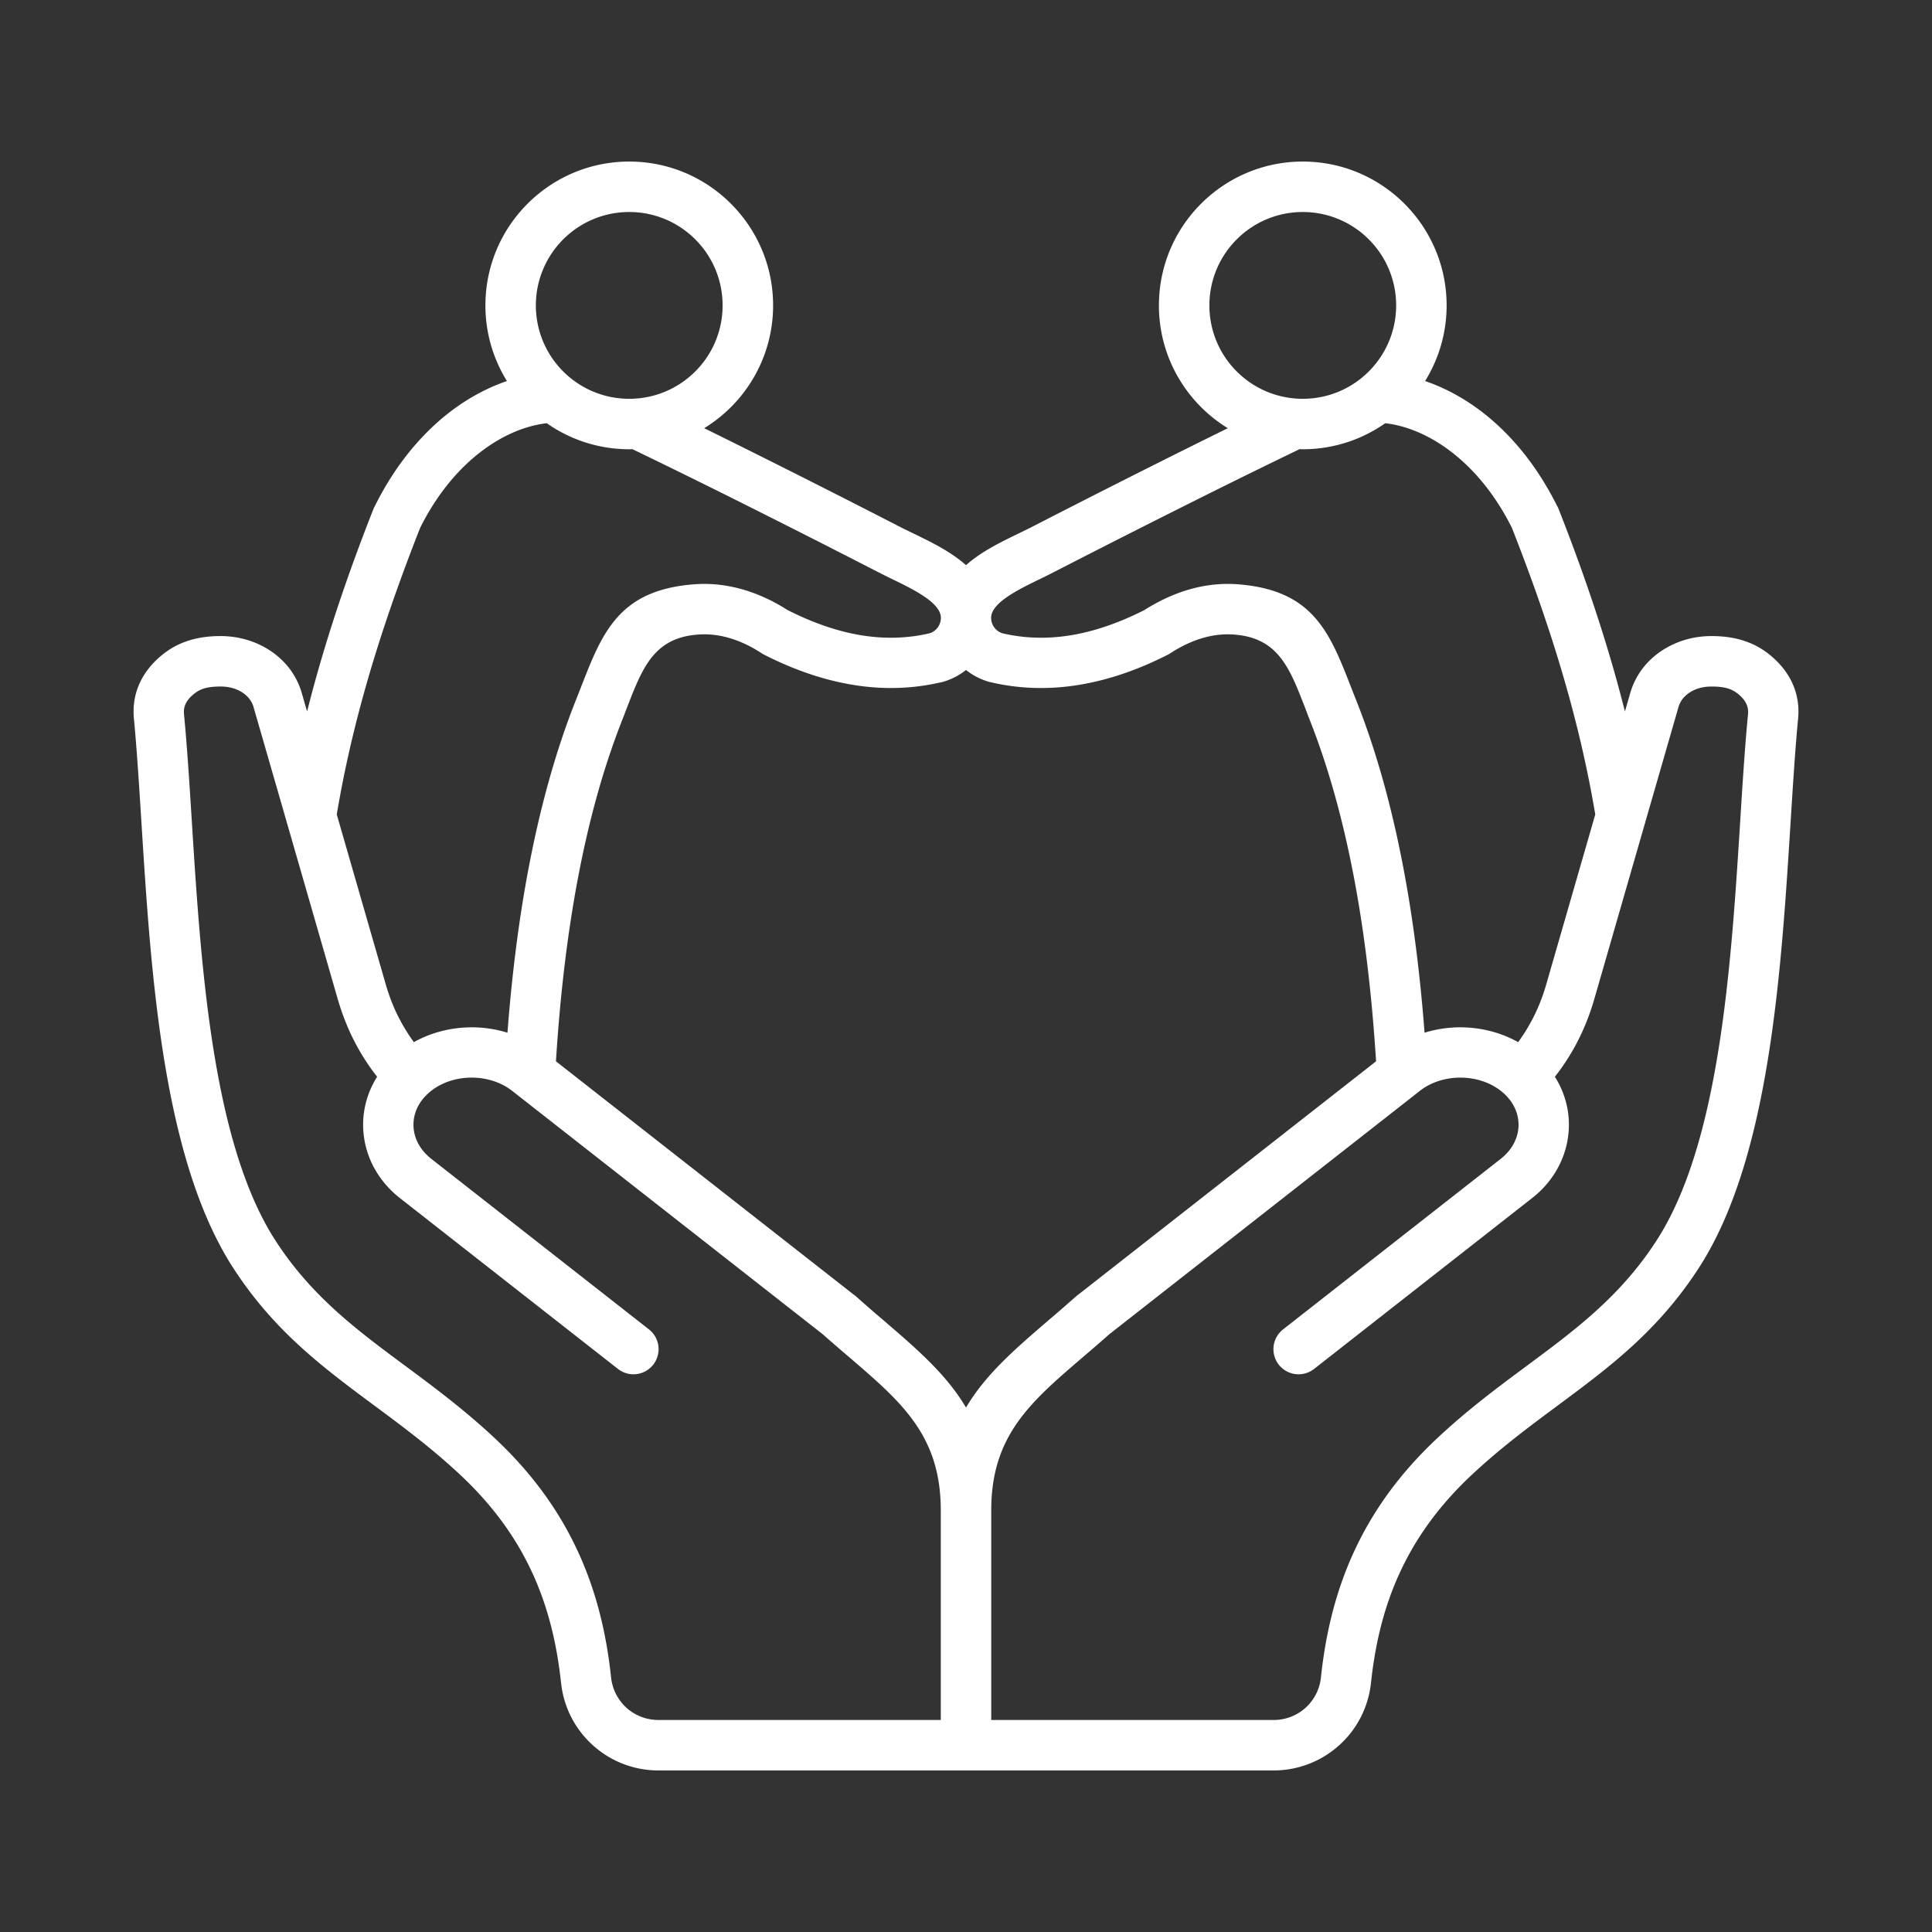
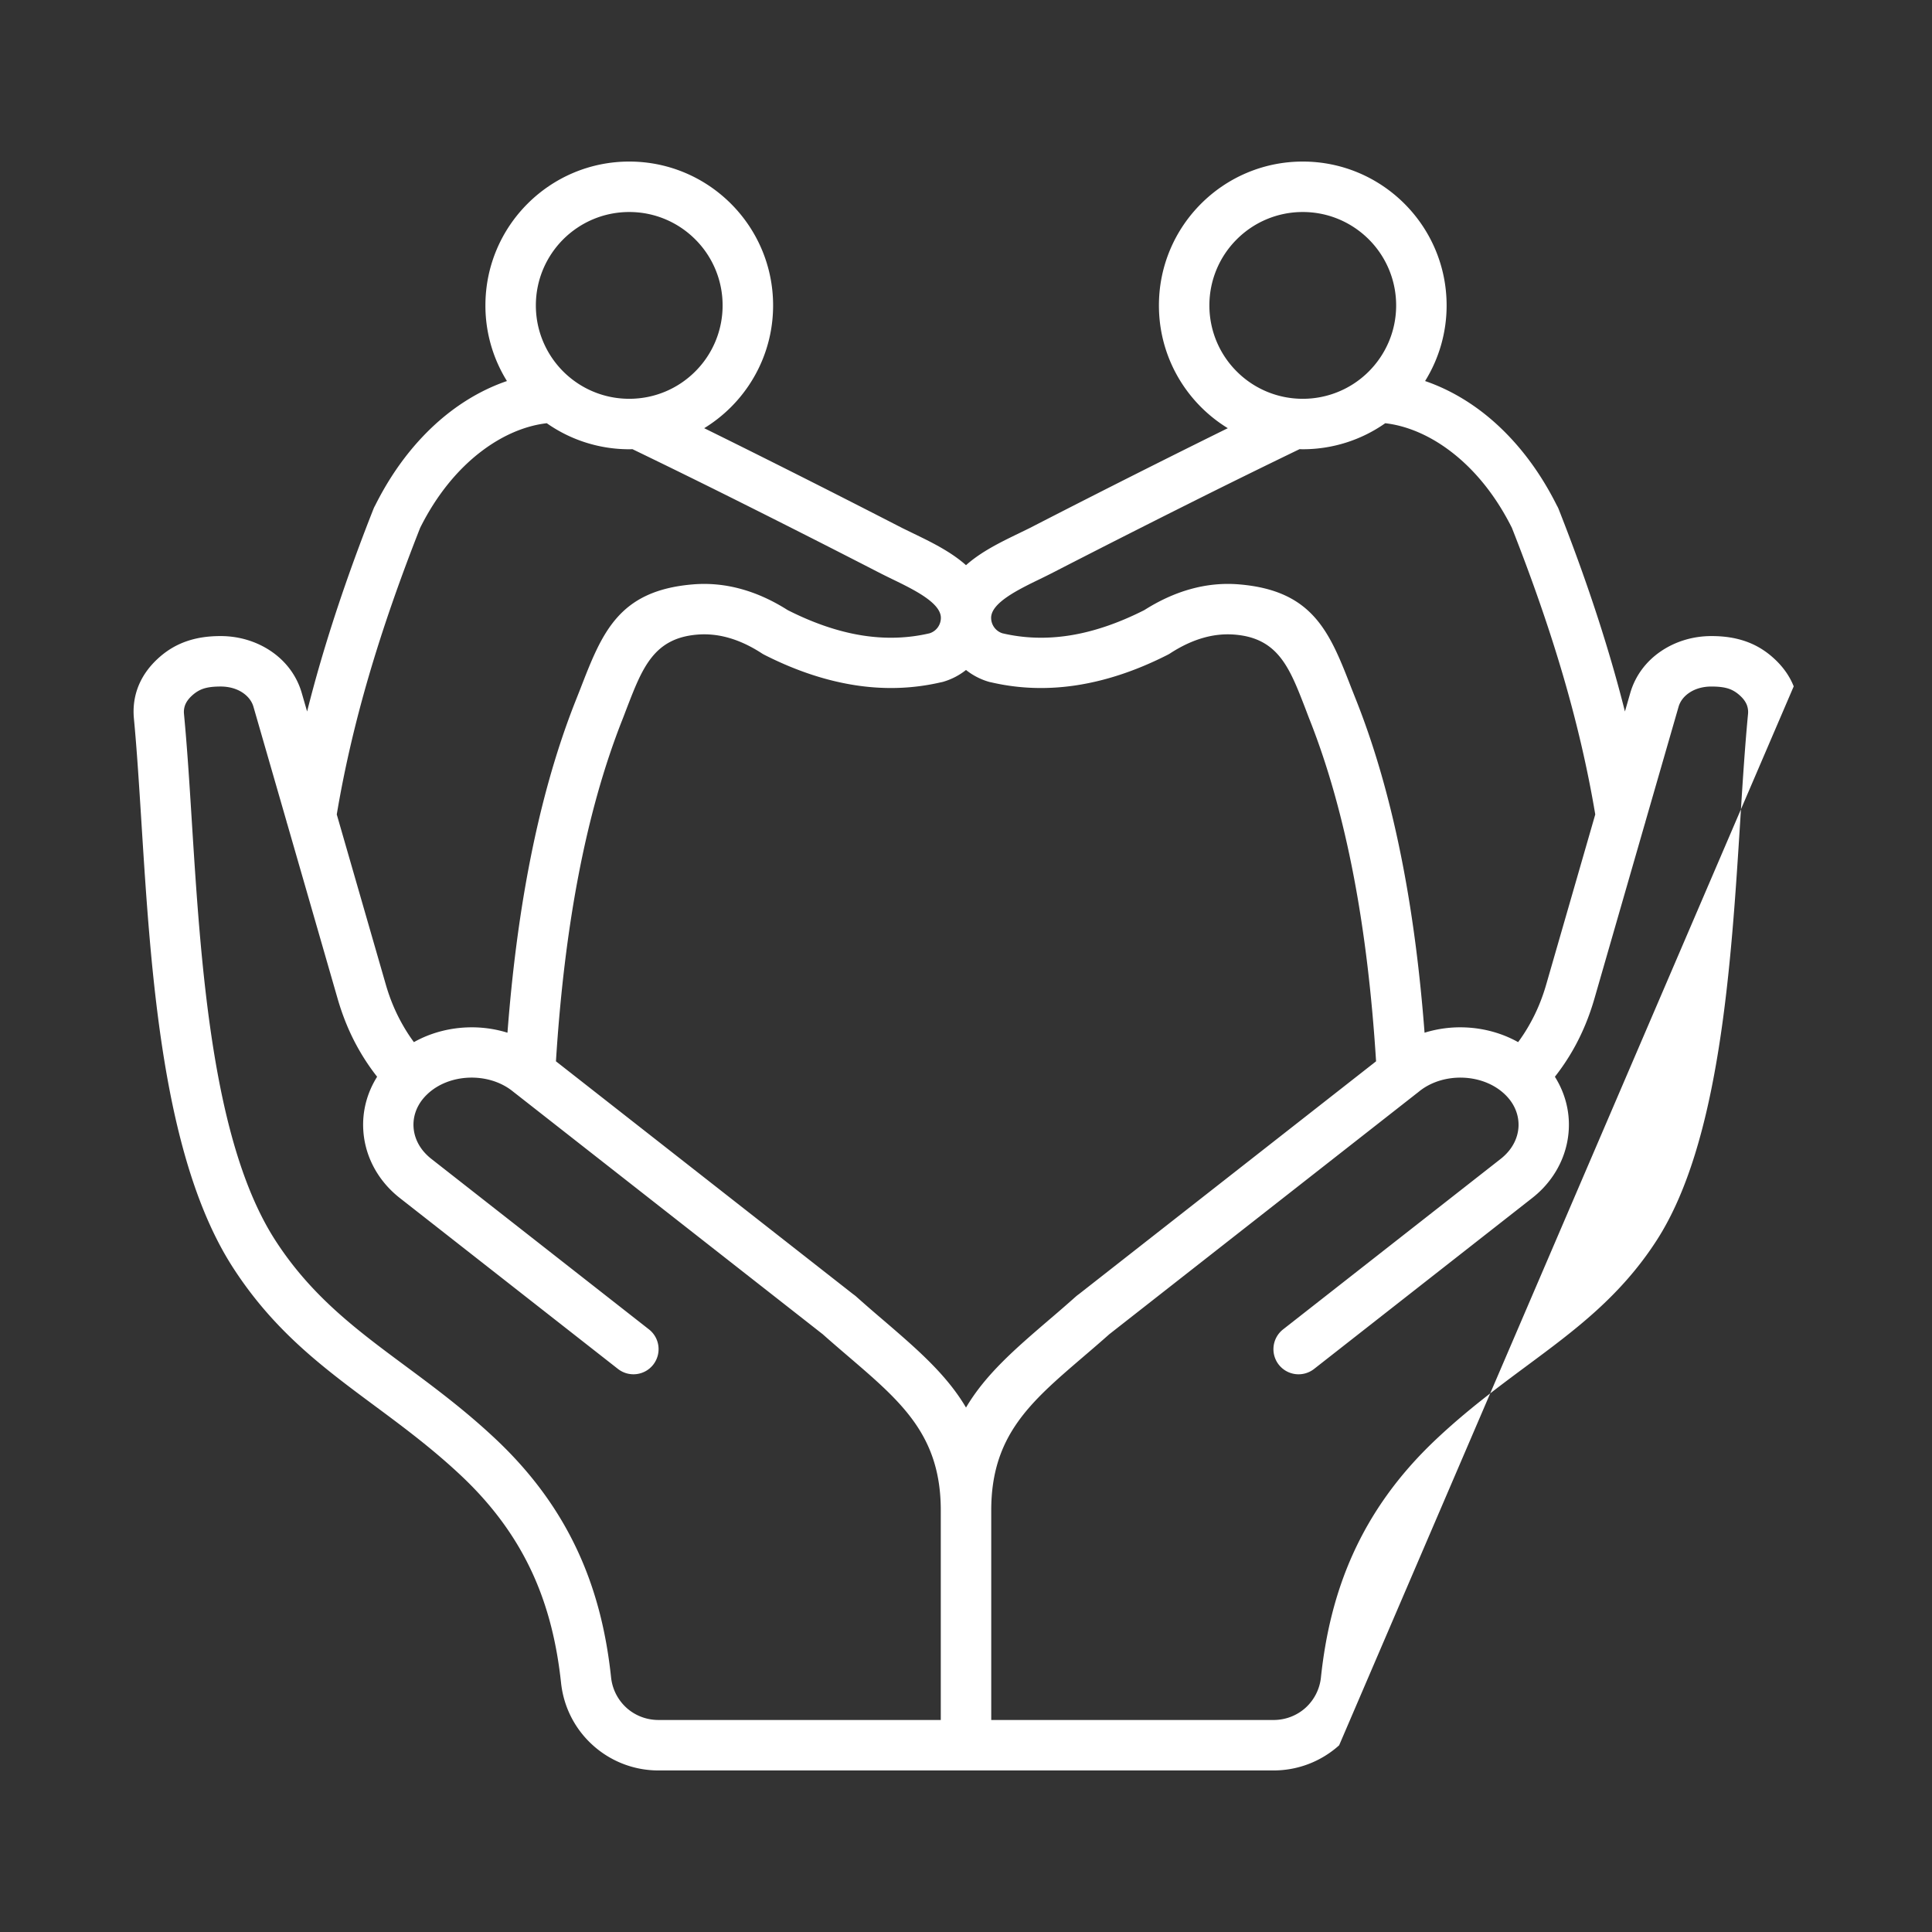
<svg xmlns="http://www.w3.org/2000/svg" width="512" height="512" x="0" y="0" viewBox="0 0 500 500" style="enable-background:new 0 0 512 512" xml:space="preserve" class="">
  <rect x="0" y="0" width="500" height="500" fill="#333333" stroke="none" />
  <g>
-     <path fill-rule="evenodd" d="M452.387 184.791c-.815 8.56-1.404 17.753-2.009 27.53-2.351 37.307-5.241 83.279-21.618 108.657-9.336 14.484-21.078 23.198-33.564 32.452-7.652 5.676-15.568 11.549-23.539 19.064-9.959 9.386-16.829 19.311-21.513 29.677-4.657 10.305-7.118 20.979-8.285 31.94a12.368 12.368 0 0 1-4.013 7.889c-2.186 1.954-5.081 3.132-8.269 3.132h-73.045V390.87c0-19.295 10.085-27.949 23.572-39.52 2.455-2.097 4.998-4.283 7.035-6.1l.044-.027 79.497-62.294c.094-.072.198-.148.292-.226l.479-.385c3.149-2.461 7.245-3.584 11.296-3.413 4.019.176 7.905 1.63 10.713 4.316.479.457.875.908 1.217 1.338 1.69 2.147 2.444 4.646 2.307 7.09-.138 2.455-1.189 4.905-3.132 6.931-.462.479-.93.914-1.426 1.299l-56.359 44.161a6.506 6.506 0 0 0-1.123 9.133 6.51 6.51 0 0 0 9.133 1.112l56.354-44.161a26.335 26.335 0 0 0 2.808-2.516c4.178-4.355 6.446-9.738 6.755-15.243.27-4.707-.925-9.463-3.589-13.702a56.944 56.944 0 0 0 4.789-7.14c2.296-4.057 4.101-8.417 5.466-13.162l13.014-45.152c.072-.182.121-.38.165-.578l8.577-29.727c.419-1.442 1.398-2.698 2.758-3.611 1.503-1.029 3.501-1.618 5.73-1.618 1.778 0 3.265.16 4.465.556 1.068.358 2.081.969 3.077 1.916.771.721 1.316 1.492 1.629 2.279a5.2 5.2 0 0 1 .312 2.365zM162.16 441.999a12.368 12.368 0 0 1-4.013-7.889c-1.167-10.96-3.633-21.634-8.291-31.94-4.685-10.366-11.549-20.291-21.508-29.677-7.977-7.514-15.887-13.388-23.539-19.064-12.485-9.254-24.227-17.968-33.569-32.452-16.372-25.378-19.262-71.35-21.613-108.657-.611-9.777-1.195-18.97-2.009-27.53a5.104 5.104 0 0 1 .308-2.367c.314-.787.864-1.558 1.63-2.279 1.002-.947 2.015-1.558 3.083-1.916 1.2-.396 2.681-.556 4.464-.556 2.229 0 4.222.589 5.731 1.618 1.354.914 2.34 2.169 2.758 3.611l8.577 29.727c.039.198.094.385.165.578l13.014 45.152c1.365 4.745 3.165 9.105 5.466 13.162a56.902 56.902 0 0 0 4.784 7.14c-2.659 4.239-3.853 8.995-3.584 13.702.303 5.505 2.576 10.889 6.755 15.243a26.253 26.253 0 0 0 2.802 2.516l56.36 44.161c2.835 2.213 6.92 1.712 9.127-1.112 2.213-2.841 1.712-6.925-1.118-9.133l-56.36-44.161a14.28 14.28 0 0 1-1.426-1.299c-1.943-2.026-2.995-4.475-3.132-6.931-.143-2.444.616-4.943 2.301-7.09a13.17 13.17 0 0 1 1.222-1.338c2.802-2.686 6.694-4.14 10.707-4.316 4.057-.171 8.147.952 11.296 3.413l.484.385c.094.077.198.154.292.226l79.497 62.294.044.027c2.037 1.817 4.58 4.002 7.035 6.1 13.482 11.571 23.572 20.225 23.572 39.52v54.262h-73.045c-3.186.002-6.087-1.176-8.267-3.13zM95.451 174.943c-3.529 12.072-6.309 23.98-8.296 35.837l12.689 44.012c1.062 3.683 2.477 7.096 4.294 10.305a44.626 44.626 0 0 0 2.978 4.608c4.14-2.323 8.835-3.595 13.581-3.804 3.567-.16 7.189.292 10.636 1.365 1.167-15.32 2.989-29.545 5.477-42.63 3.055-16.086 7.096-30.459 12.1-43.126 1.365-3.452 1.2-3.028 1.261-3.187 5.643-14.561 9.87-25.494 29.171-27.084 4.233-.352 8.461.066 12.694 1.261 3.986 1.123 7.922 2.923 11.819 5.395 6.721 3.402 13.162 5.588 19.311 6.556 5.967.941 11.748.76 17.341-.539h.017a4.178 4.178 0 0 0 2.158-1.525 4.22 4.22 0 0 0 .815-2.543c-.06-3.886-7.107-7.311-12.733-10.036-.914-.446-1.795-.87-3.292-1.635a3455.845 3455.845 0 0 0-34.94-17.731 2242.805 2242.805 0 0 0-28.851-14.197c-.275.005-.556.022-.831.022a37.072 37.072 0 0 1-21.348-6.738c-5.527.639-11.445 3.083-17.054 7.382-5.918 4.531-11.412 11.076-15.711 19.686-5.172 13.122-9.642 25.872-13.286 38.346zm50.304-112.995c4.382-4.371 10.421-7.079 17.093-7.079s12.717 2.708 17.082 7.079a24.078 24.078 0 0 1 7.079 17.098 24.08 24.08 0 0 1-7.079 17.087c-4.365 4.371-10.41 7.074-17.082 7.074s-12.711-2.703-17.093-7.074c-4.365-4.382-7.074-10.421-7.074-17.087 0-6.677 2.709-12.721 7.074-17.098zM250.002 173.39a17.237 17.237 0 0 1-5.758 3.011 5.27 5.27 0 0 1-.754.182c-7.228 1.679-14.671 1.927-22.312.727-7.685-1.211-15.502-3.843-23.446-7.889a8.826 8.826 0 0 1-.853-.517c-2.824-1.8-5.62-3.088-8.362-3.853-2.697-.765-5.406-1.035-8.103-.809-11.186.925-14.159 8.582-18.106 18.778-.875 2.274-.76 2.026-1.266 3.292-4.734 11.984-8.549 25.565-11.428 40.731-2.742 14.412-4.646 30.299-5.736 47.623l76.959 60.301c.242.165.473.347.699.539a375.141 375.141 0 0 0 6.832 5.945c8.896 7.635 16.559 14.219 21.634 22.824 5.07-8.604 12.733-15.188 21.629-22.824a391.243 391.243 0 0 0 6.837-5.945c.226-.192.451-.374.694-.539l76.965-60.301c-1.09-17.324-2.995-33.211-5.736-47.623-2.885-15.166-6.694-28.747-11.434-40.731-.501-1.266-.391-1.018-1.261-3.292-3.953-10.195-6.92-17.853-18.106-18.778-2.697-.225-5.406.044-8.103.809-2.742.765-5.538 2.053-8.368 3.853-.27.187-.551.358-.853.517-7.938 4.046-15.755 6.678-23.44 7.889-7.646 1.2-15.089.952-22.317-.727a5.465 5.465 0 0 1-.754-.182 17.186 17.186 0 0 1-5.753-3.011zm19.24-23.583c-5.626 2.725-12.678 6.149-12.738 10.036-.011.93.286 1.822.82 2.543a4.182 4.182 0 0 0 2.158 1.525h.017c5.588 1.299 11.368 1.481 17.341.539 6.144-.969 12.59-3.154 19.306-6.556 3.903-2.472 7.833-4.272 11.824-5.395 4.228-1.195 8.461-1.613 12.695-1.261 19.295 1.591 23.528 12.524 29.165 27.084.066.16-.099-.264 1.266 3.187 5.004 12.667 9.045 27.04 12.1 43.126 2.488 13.085 4.31 27.31 5.478 42.63a31.18 31.18 0 0 1 10.636-1.365c4.745.209 9.435 1.481 13.581 3.804a43.766 43.766 0 0 0 2.973-4.608c1.822-3.209 3.231-6.622 4.294-10.305l12.694-44.012c-1.987-11.858-4.773-23.765-8.296-35.837-3.65-12.474-8.114-25.224-13.283-38.347-4.305-8.61-9.799-15.155-15.717-19.686-5.604-4.299-11.522-6.743-17.054-7.382a37.054 37.054 0 0 1-21.343 6.738c-.275 0-.556-.017-.837-.022a2241.592 2241.592 0 0 0-28.846 14.197 3503.81 3503.81 0 0 0-34.946 17.731c-1.499.766-2.374 1.19-3.288 1.636zm50.827-87.859a24.088 24.088 0 0 1 17.087-7.079c6.666 0 12.711 2.708 17.087 7.079a24.124 24.124 0 0 1 7.079 17.098c0 6.666-2.708 12.705-7.079 17.087a24.111 24.111 0 0 1-17.087 7.074 24.083 24.083 0 0 1-17.087-7.074 24.08 24.08 0 0 1-7.079-17.087 24.078 24.078 0 0 1 7.079-17.098zm144.142 115.681c-1.013-2.549-2.631-4.889-4.844-6.975-2.428-2.29-5.004-3.809-7.866-4.767-2.742-.914-5.549-1.272-8.599-1.272-4.833 0-9.358 1.426-13.024 3.909-3.826 2.582-6.667 6.32-7.966 10.812l-1.382 4.795a356.032 356.032 0 0 0-3.485-12.81c-3.82-13.085-8.412-26.226-13.674-39.575a6.265 6.265 0 0 0-.457-.925c-5.257-10.542-12.061-18.612-19.443-24.271-4.712-3.6-9.683-6.237-14.659-7.938a37.015 37.015 0 0 0 5.571-19.564c0-10.283-4.173-19.592-10.911-26.325-6.738-6.738-16.041-10.911-26.314-10.911-10.283 0-19.587 4.173-26.325 10.911-6.738 6.733-10.905 16.041-10.905 26.325 0 10.272 4.167 19.576 10.905 26.314a37.668 37.668 0 0 0 6.92 5.455 3005.128 3005.128 0 0 0-16.096 7.993 3465.371 3465.371 0 0 0-35.045 17.786c-.479.242-1.723.842-3.028 1.481-4.531 2.191-9.65 4.679-13.581 8.191-3.936-3.512-9.056-6.001-13.581-8.191-1.305-.639-2.549-1.238-3.033-1.481a3454.792 3454.792 0 0 0-35.045-17.786 2530.64 2530.64 0 0 0-16.096-7.993 37.71 37.71 0 0 0 6.92-5.455c6.738-6.738 10.911-16.041 10.911-26.314 0-10.283-4.173-19.592-10.911-26.325-6.738-6.738-16.041-10.911-26.319-10.911-10.272 0-19.581 4.173-26.319 10.911-6.738 6.733-10.905 16.041-10.905 26.325a36.961 36.961 0 0 0 5.571 19.564c-4.982 1.701-9.953 4.338-14.66 7.938-7.382 5.659-14.192 13.729-19.449 24.271-.171.286-.319.6-.446.925-5.274 13.349-9.859 26.49-13.685 39.575a355.884 355.884 0 0 0-3.479 12.81l-1.387-4.795c-1.294-4.492-4.14-8.23-7.96-10.812-3.666-2.483-8.191-3.909-13.025-3.909-3.055 0-5.857.358-8.599 1.272-2.863.958-5.445 2.477-7.872 4.767-2.208 2.086-3.831 4.426-4.839 6.975-1.035 2.62-1.42 5.433-1.134 8.39.749 7.8 1.332 17.159 1.96 27.112 2.444 38.832 5.461 86.676 23.655 114.888 10.63 16.471 23.303 25.873 36.779 35.865 7.322 5.433 14.886 11.048 22.361 18.089 8.621 8.125 14.55 16.675 18.563 25.554 4.035 8.935 6.176 18.293 7.217 27.96.688 6.485 3.743 12.15 8.252 16.196a25.286 25.286 0 0 0 16.983 6.507h159.148a25.322 25.322 0 0 0 16.988-6.507c4.503-4.046 7.558-9.711 8.247-16.196 1.035-9.667 3.176-19.025 7.217-27.96 4.013-8.879 9.942-17.429 18.557-25.554 7.481-7.041 15.045-12.656 22.367-18.089 13.476-9.992 26.148-19.394 36.778-35.865 18.194-28.213 21.205-76.056 23.649-114.888.628-9.953 1.211-19.311 1.96-27.112.284-2.956-.096-5.769-1.131-8.39z" clip-rule="evenodd" fill="#ffffff" opacity="1" data-original="#000000" />
+     <path fill-rule="evenodd" d="M452.387 184.791c-.815 8.56-1.404 17.753-2.009 27.53-2.351 37.307-5.241 83.279-21.618 108.657-9.336 14.484-21.078 23.198-33.564 32.452-7.652 5.676-15.568 11.549-23.539 19.064-9.959 9.386-16.829 19.311-21.513 29.677-4.657 10.305-7.118 20.979-8.285 31.94a12.368 12.368 0 0 1-4.013 7.889c-2.186 1.954-5.081 3.132-8.269 3.132h-73.045V390.87c0-19.295 10.085-27.949 23.572-39.52 2.455-2.097 4.998-4.283 7.035-6.1l.044-.027 79.497-62.294c.094-.072.198-.148.292-.226l.479-.385c3.149-2.461 7.245-3.584 11.296-3.413 4.019.176 7.905 1.63 10.713 4.316.479.457.875.908 1.217 1.338 1.69 2.147 2.444 4.646 2.307 7.09-.138 2.455-1.189 4.905-3.132 6.931-.462.479-.93.914-1.426 1.299l-56.359 44.161a6.506 6.506 0 0 0-1.123 9.133 6.51 6.51 0 0 0 9.133 1.112l56.354-44.161a26.335 26.335 0 0 0 2.808-2.516c4.178-4.355 6.446-9.738 6.755-15.243.27-4.707-.925-9.463-3.589-13.702a56.944 56.944 0 0 0 4.789-7.14c2.296-4.057 4.101-8.417 5.466-13.162l13.014-45.152c.072-.182.121-.38.165-.578l8.577-29.727c.419-1.442 1.398-2.698 2.758-3.611 1.503-1.029 3.501-1.618 5.73-1.618 1.778 0 3.265.16 4.465.556 1.068.358 2.081.969 3.077 1.916.771.721 1.316 1.492 1.629 2.279a5.2 5.2 0 0 1 .312 2.365zM162.16 441.999a12.368 12.368 0 0 1-4.013-7.889c-1.167-10.96-3.633-21.634-8.291-31.94-4.685-10.366-11.549-20.291-21.508-29.677-7.977-7.514-15.887-13.388-23.539-19.064-12.485-9.254-24.227-17.968-33.569-32.452-16.372-25.378-19.262-71.35-21.613-108.657-.611-9.777-1.195-18.97-2.009-27.53a5.104 5.104 0 0 1 .308-2.367c.314-.787.864-1.558 1.63-2.279 1.002-.947 2.015-1.558 3.083-1.916 1.2-.396 2.681-.556 4.464-.556 2.229 0 4.222.589 5.731 1.618 1.354.914 2.34 2.169 2.758 3.611l8.577 29.727c.039.198.094.385.165.578l13.014 45.152c1.365 4.745 3.165 9.105 5.466 13.162a56.902 56.902 0 0 0 4.784 7.14c-2.659 4.239-3.853 8.995-3.584 13.702.303 5.505 2.576 10.889 6.755 15.243a26.253 26.253 0 0 0 2.802 2.516l56.36 44.161c2.835 2.213 6.92 1.712 9.127-1.112 2.213-2.841 1.712-6.925-1.118-9.133l-56.36-44.161a14.28 14.28 0 0 1-1.426-1.299c-1.943-2.026-2.995-4.475-3.132-6.931-.143-2.444.616-4.943 2.301-7.09a13.17 13.17 0 0 1 1.222-1.338c2.802-2.686 6.694-4.14 10.707-4.316 4.057-.171 8.147.952 11.296 3.413l.484.385c.094.077.198.154.292.226l79.497 62.294.044.027c2.037 1.817 4.58 4.002 7.035 6.1 13.482 11.571 23.572 20.225 23.572 39.52v54.262h-73.045c-3.186.002-6.087-1.176-8.267-3.13zM95.451 174.943c-3.529 12.072-6.309 23.98-8.296 35.837l12.689 44.012c1.062 3.683 2.477 7.096 4.294 10.305a44.626 44.626 0 0 0 2.978 4.608c4.14-2.323 8.835-3.595 13.581-3.804 3.567-.16 7.189.292 10.636 1.365 1.167-15.32 2.989-29.545 5.477-42.63 3.055-16.086 7.096-30.459 12.1-43.126 1.365-3.452 1.2-3.028 1.261-3.187 5.643-14.561 9.87-25.494 29.171-27.084 4.233-.352 8.461.066 12.694 1.261 3.986 1.123 7.922 2.923 11.819 5.395 6.721 3.402 13.162 5.588 19.311 6.556 5.967.941 11.748.76 17.341-.539h.017a4.178 4.178 0 0 0 2.158-1.525 4.22 4.22 0 0 0 .815-2.543c-.06-3.886-7.107-7.311-12.733-10.036-.914-.446-1.795-.87-3.292-1.635a3455.845 3455.845 0 0 0-34.94-17.731 2242.805 2242.805 0 0 0-28.851-14.197c-.275.005-.556.022-.831.022a37.072 37.072 0 0 1-21.348-6.738c-5.527.639-11.445 3.083-17.054 7.382-5.918 4.531-11.412 11.076-15.711 19.686-5.172 13.122-9.642 25.872-13.286 38.346zm50.304-112.995c4.382-4.371 10.421-7.079 17.093-7.079s12.717 2.708 17.082 7.079a24.078 24.078 0 0 1 7.079 17.098 24.08 24.08 0 0 1-7.079 17.087c-4.365 4.371-10.41 7.074-17.082 7.074s-12.711-2.703-17.093-7.074c-4.365-4.382-7.074-10.421-7.074-17.087 0-6.677 2.709-12.721 7.074-17.098zM250.002 173.39a17.237 17.237 0 0 1-5.758 3.011 5.27 5.27 0 0 1-.754.182c-7.228 1.679-14.671 1.927-22.312.727-7.685-1.211-15.502-3.843-23.446-7.889a8.826 8.826 0 0 1-.853-.517c-2.824-1.8-5.62-3.088-8.362-3.853-2.697-.765-5.406-1.035-8.103-.809-11.186.925-14.159 8.582-18.106 18.778-.875 2.274-.76 2.026-1.266 3.292-4.734 11.984-8.549 25.565-11.428 40.731-2.742 14.412-4.646 30.299-5.736 47.623l76.959 60.301c.242.165.473.347.699.539a375.141 375.141 0 0 0 6.832 5.945c8.896 7.635 16.559 14.219 21.634 22.824 5.07-8.604 12.733-15.188 21.629-22.824a391.243 391.243 0 0 0 6.837-5.945c.226-.192.451-.374.694-.539l76.965-60.301c-1.09-17.324-2.995-33.211-5.736-47.623-2.885-15.166-6.694-28.747-11.434-40.731-.501-1.266-.391-1.018-1.261-3.292-3.953-10.195-6.92-17.853-18.106-18.778-2.697-.225-5.406.044-8.103.809-2.742.765-5.538 2.053-8.368 3.853-.27.187-.551.358-.853.517-7.938 4.046-15.755 6.678-23.44 7.889-7.646 1.2-15.089.952-22.317-.727a5.465 5.465 0 0 1-.754-.182 17.186 17.186 0 0 1-5.753-3.011zm19.24-23.583c-5.626 2.725-12.678 6.149-12.738 10.036-.011.93.286 1.822.82 2.543a4.182 4.182 0 0 0 2.158 1.525h.017c5.588 1.299 11.368 1.481 17.341.539 6.144-.969 12.59-3.154 19.306-6.556 3.903-2.472 7.833-4.272 11.824-5.395 4.228-1.195 8.461-1.613 12.695-1.261 19.295 1.591 23.528 12.524 29.165 27.084.066.16-.099-.264 1.266 3.187 5.004 12.667 9.045 27.04 12.1 43.126 2.488 13.085 4.31 27.31 5.478 42.63a31.18 31.18 0 0 1 10.636-1.365c4.745.209 9.435 1.481 13.581 3.804a43.766 43.766 0 0 0 2.973-4.608c1.822-3.209 3.231-6.622 4.294-10.305l12.694-44.012c-1.987-11.858-4.773-23.765-8.296-35.837-3.65-12.474-8.114-25.224-13.283-38.347-4.305-8.61-9.799-15.155-15.717-19.686-5.604-4.299-11.522-6.743-17.054-7.382a37.054 37.054 0 0 1-21.343 6.738c-.275 0-.556-.017-.837-.022a2241.592 2241.592 0 0 0-28.846 14.197 3503.81 3503.81 0 0 0-34.946 17.731c-1.499.766-2.374 1.19-3.288 1.636zm50.827-87.859a24.088 24.088 0 0 1 17.087-7.079c6.666 0 12.711 2.708 17.087 7.079a24.124 24.124 0 0 1 7.079 17.098c0 6.666-2.708 12.705-7.079 17.087a24.111 24.111 0 0 1-17.087 7.074 24.083 24.083 0 0 1-17.087-7.074 24.08 24.08 0 0 1-7.079-17.087 24.078 24.078 0 0 1 7.079-17.098zm144.142 115.681c-1.013-2.549-2.631-4.889-4.844-6.975-2.428-2.29-5.004-3.809-7.866-4.767-2.742-.914-5.549-1.272-8.599-1.272-4.833 0-9.358 1.426-13.024 3.909-3.826 2.582-6.667 6.32-7.966 10.812l-1.382 4.795a356.032 356.032 0 0 0-3.485-12.81c-3.82-13.085-8.412-26.226-13.674-39.575a6.265 6.265 0 0 0-.457-.925c-5.257-10.542-12.061-18.612-19.443-24.271-4.712-3.6-9.683-6.237-14.659-7.938a37.015 37.015 0 0 0 5.571-19.564c0-10.283-4.173-19.592-10.911-26.325-6.738-6.738-16.041-10.911-26.314-10.911-10.283 0-19.587 4.173-26.325 10.911-6.738 6.733-10.905 16.041-10.905 26.325 0 10.272 4.167 19.576 10.905 26.314a37.668 37.668 0 0 0 6.92 5.455 3005.128 3005.128 0 0 0-16.096 7.993 3465.371 3465.371 0 0 0-35.045 17.786c-.479.242-1.723.842-3.028 1.481-4.531 2.191-9.65 4.679-13.581 8.191-3.936-3.512-9.056-6.001-13.581-8.191-1.305-.639-2.549-1.238-3.033-1.481a3454.792 3454.792 0 0 0-35.045-17.786 2530.64 2530.64 0 0 0-16.096-7.993 37.71 37.71 0 0 0 6.92-5.455c6.738-6.738 10.911-16.041 10.911-26.314 0-10.283-4.173-19.592-10.911-26.325-6.738-6.738-16.041-10.911-26.319-10.911-10.272 0-19.581 4.173-26.319 10.911-6.738 6.733-10.905 16.041-10.905 26.325a36.961 36.961 0 0 0 5.571 19.564c-4.982 1.701-9.953 4.338-14.66 7.938-7.382 5.659-14.192 13.729-19.449 24.271-.171.286-.319.6-.446.925-5.274 13.349-9.859 26.49-13.685 39.575a355.884 355.884 0 0 0-3.479 12.81l-1.387-4.795c-1.294-4.492-4.14-8.23-7.96-10.812-3.666-2.483-8.191-3.909-13.025-3.909-3.055 0-5.857.358-8.599 1.272-2.863.958-5.445 2.477-7.872 4.767-2.208 2.086-3.831 4.426-4.839 6.975-1.035 2.62-1.42 5.433-1.134 8.39.749 7.8 1.332 17.159 1.96 27.112 2.444 38.832 5.461 86.676 23.655 114.888 10.63 16.471 23.303 25.873 36.779 35.865 7.322 5.433 14.886 11.048 22.361 18.089 8.621 8.125 14.55 16.675 18.563 25.554 4.035 8.935 6.176 18.293 7.217 27.96.688 6.485 3.743 12.15 8.252 16.196a25.286 25.286 0 0 0 16.983 6.507h159.148a25.322 25.322 0 0 0 16.988-6.507z" clip-rule="evenodd" fill="#ffffff" opacity="1" data-original="#000000" />
  </g>
</svg>